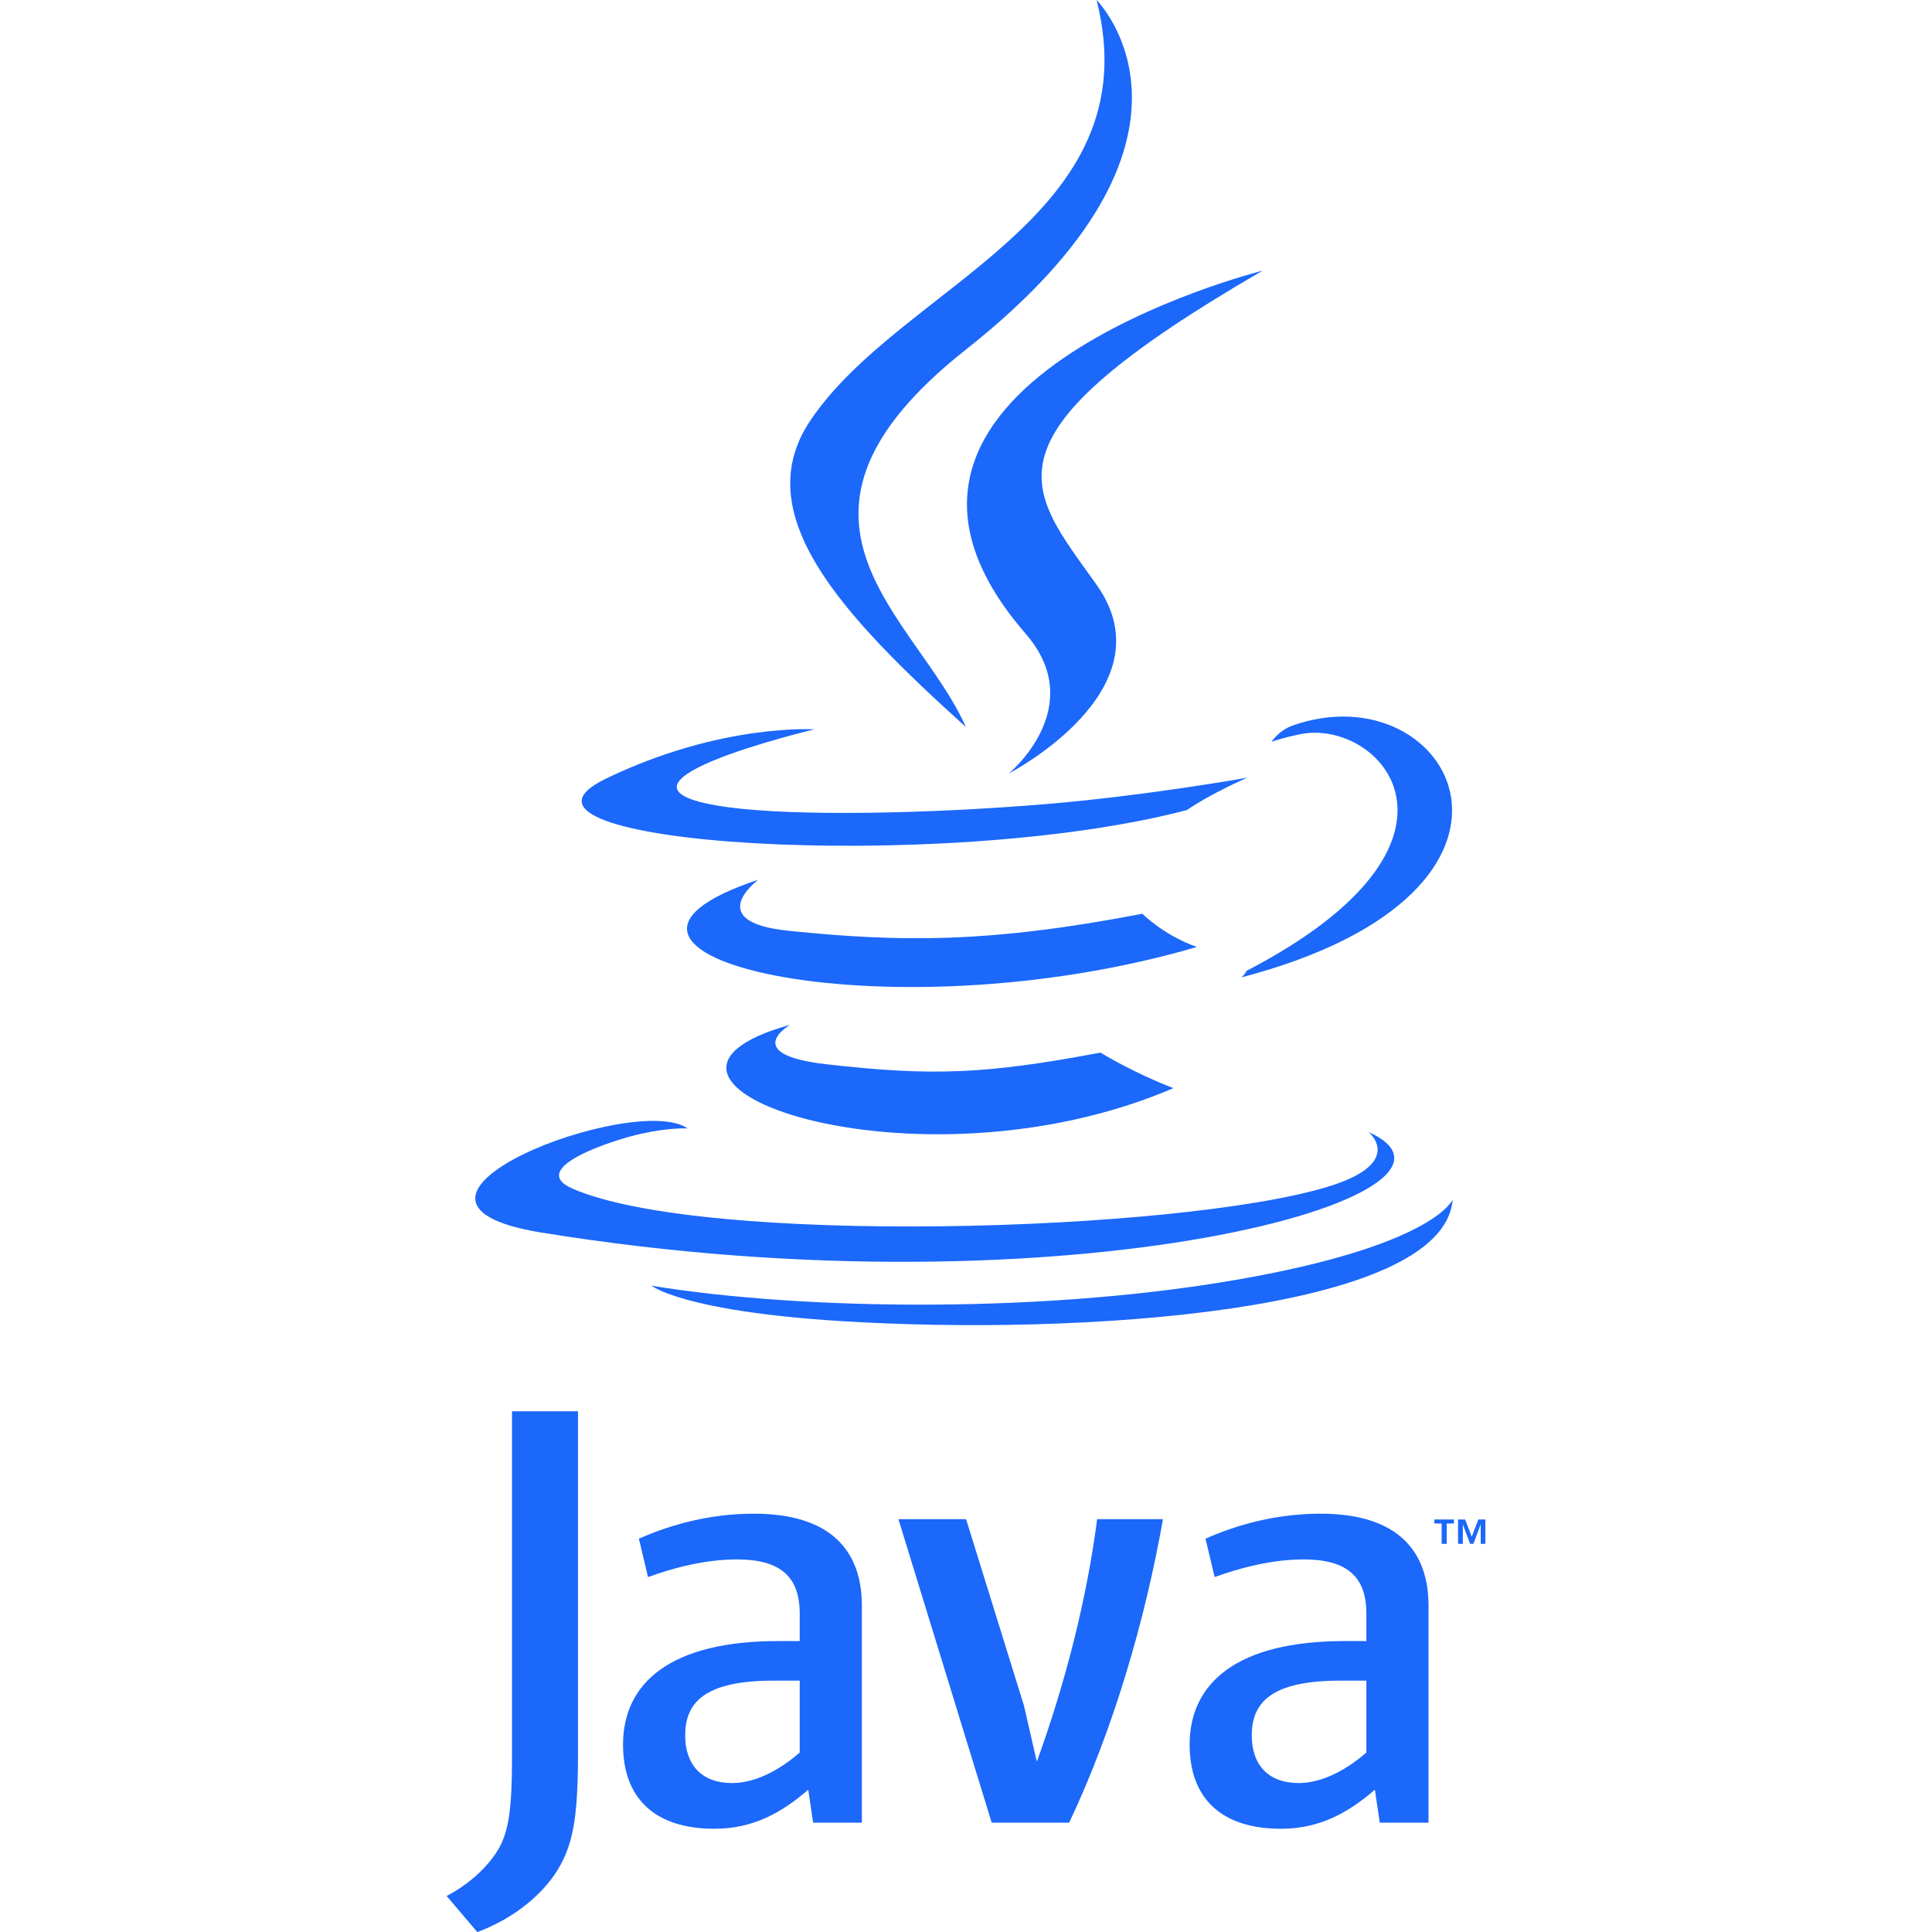
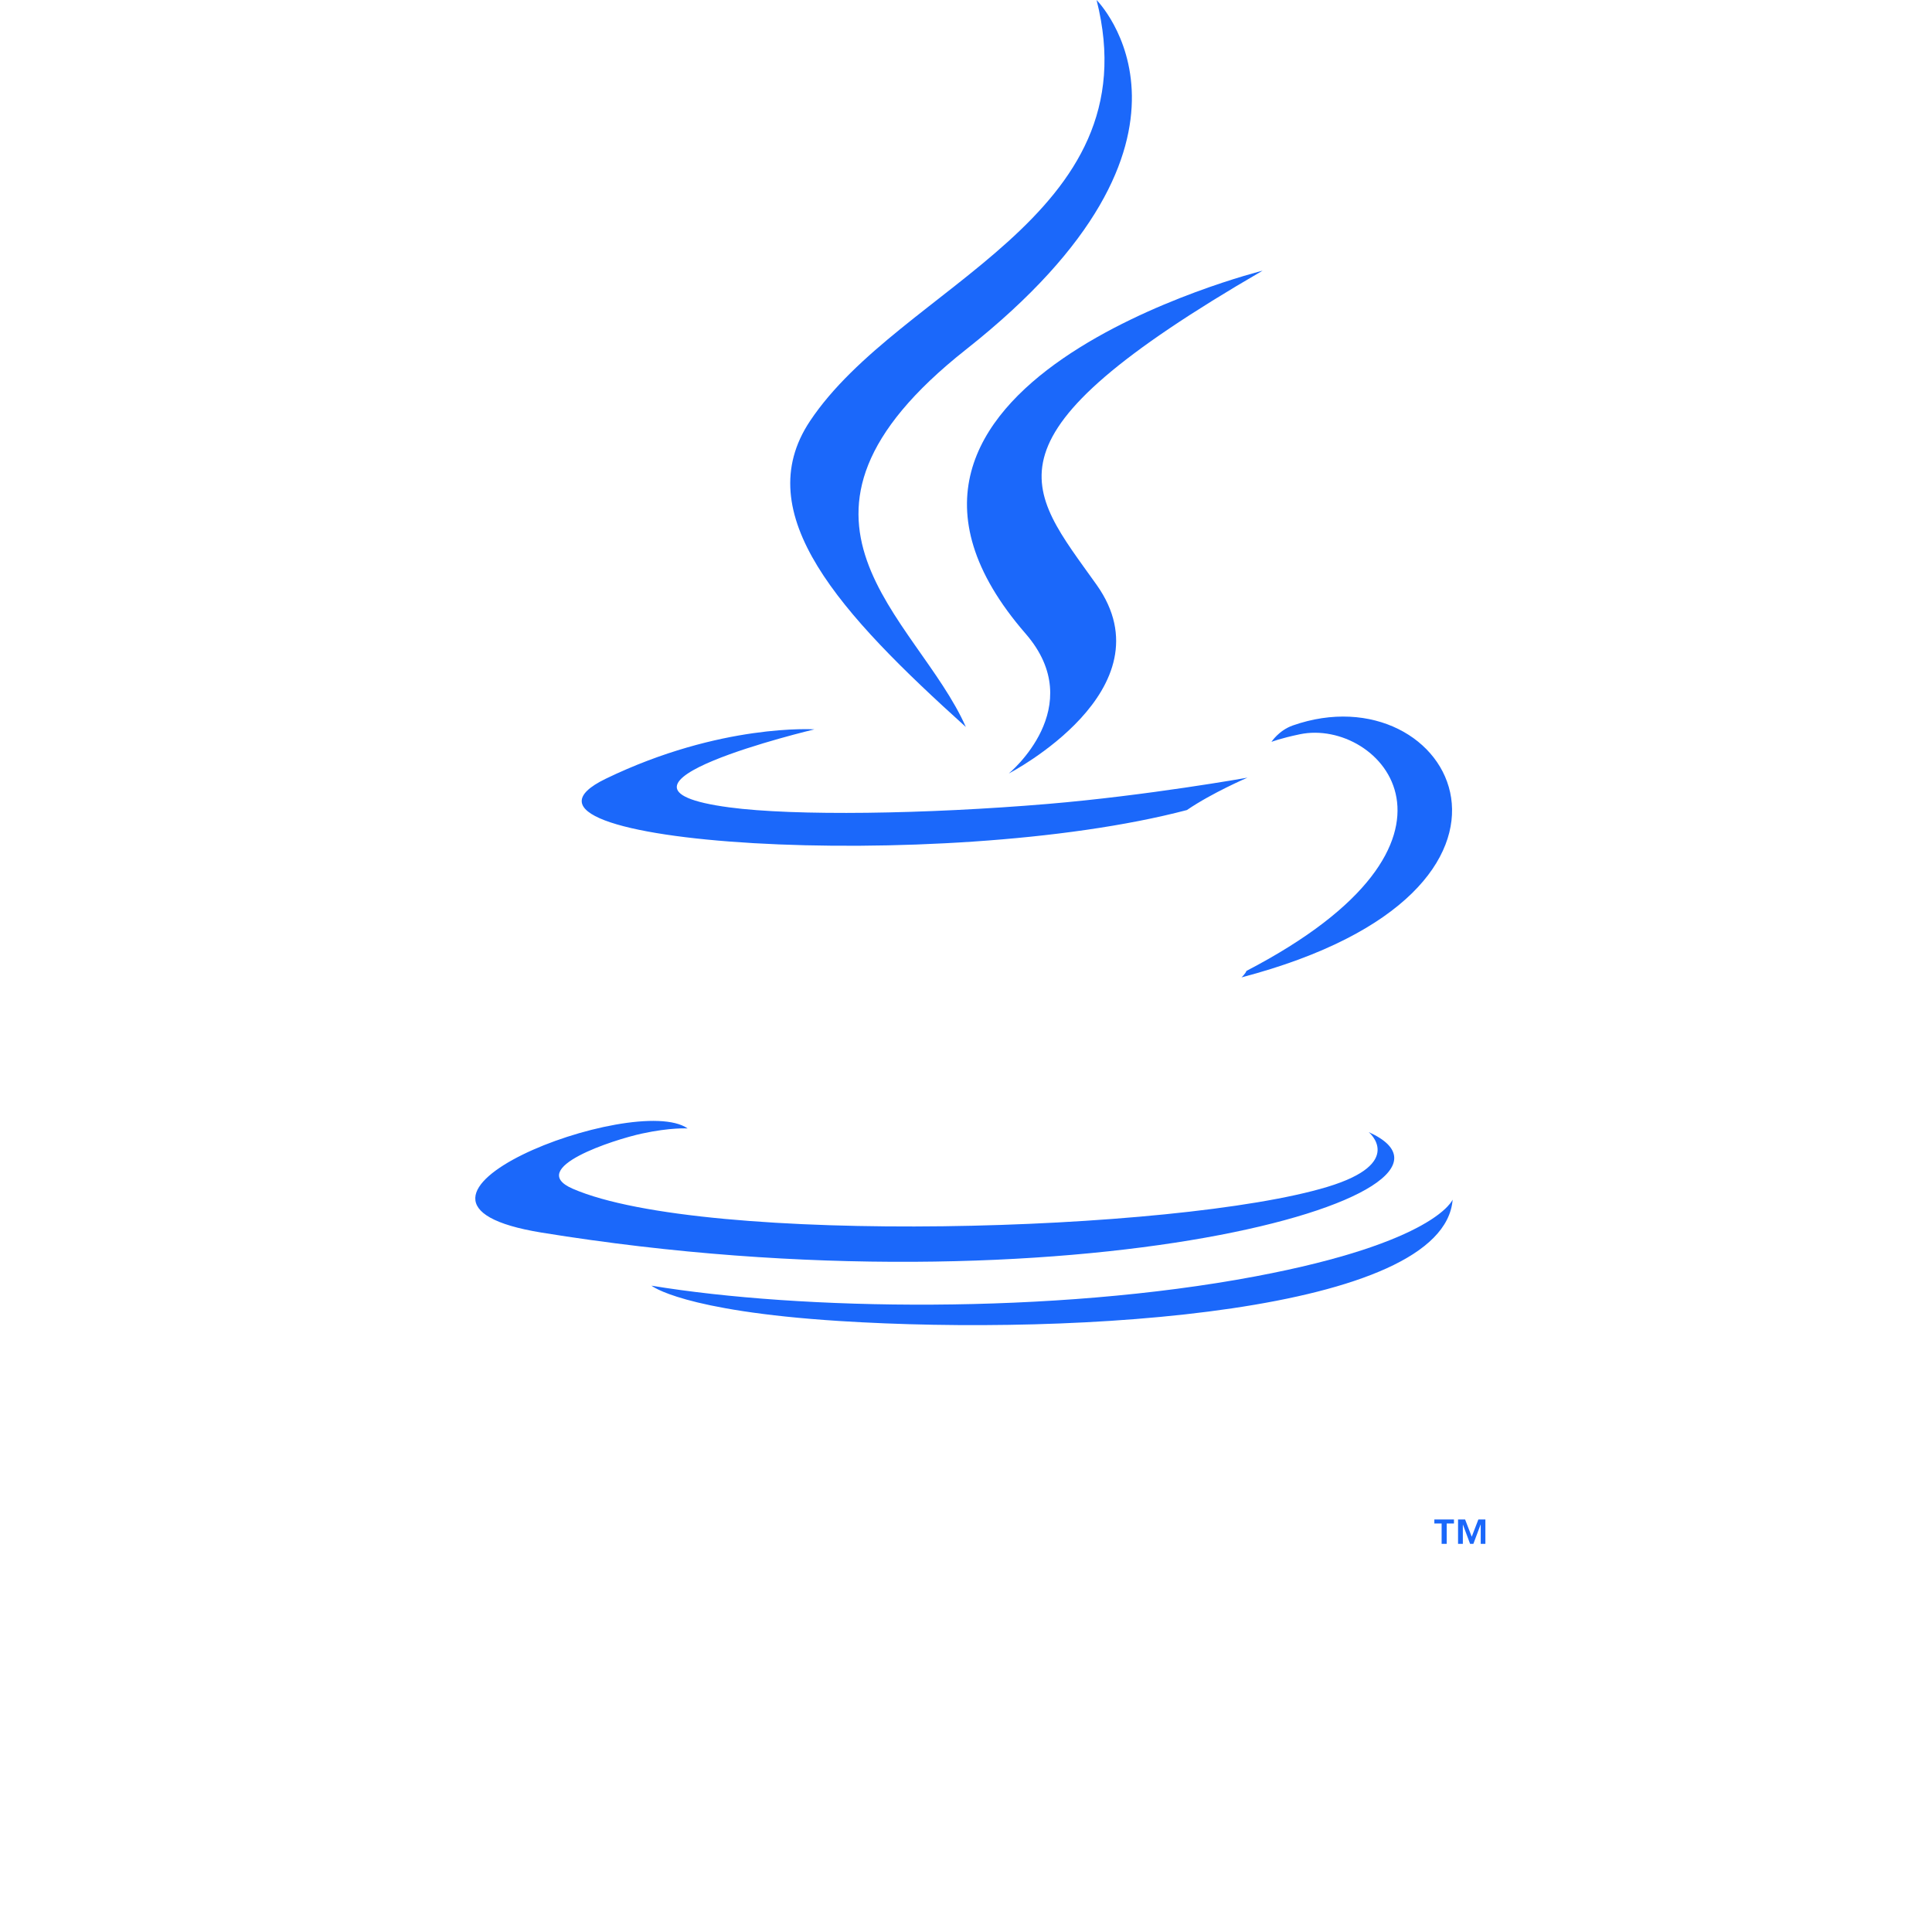
<svg xmlns="http://www.w3.org/2000/svg" width="60" height="60" viewBox="0 0 60 60" fill="none">
  <g clip-path="url(#clip0_1725_8483)">
    <path d="M44.771 47.314H44.545V47.188H45.154V47.314H44.929V47.945H44.771V47.314ZM45.985 47.347H45.981L45.757 47.945H45.655L45.432 47.347H45.43V47.945H45.281V47.188H45.5L45.706 47.724L45.912 47.188H46.13V47.945H45.985L45.985 47.347Z" fill="#1B68FA" />
-     <path d="M24.536 31.826C24.536 31.826 22.963 32.741 25.655 33.05C28.916 33.422 30.583 33.369 34.177 32.689C34.177 32.689 35.122 33.281 36.441 33.794C28.385 37.247 18.208 33.594 24.536 31.826ZM23.551 27.32C23.551 27.32 21.788 28.626 24.481 28.905C27.965 29.264 30.716 29.293 35.477 28.377C35.477 28.377 36.135 29.044 37.171 29.409C27.43 32.258 16.58 29.634 23.551 27.32Z" fill="#1B68FA" />
    <path d="M31.851 19.679C33.836 21.964 31.329 24.021 31.329 24.021C31.329 24.021 36.37 21.419 34.055 18.16C31.893 15.121 30.235 13.612 39.211 8.406C39.211 8.406 25.122 11.925 31.851 19.679Z" fill="#1B68FA" />
    <path d="M42.506 35.158C42.506 35.158 43.67 36.118 41.224 36.859C36.574 38.268 21.869 38.694 17.784 36.916C16.316 36.277 19.07 35.39 19.936 35.204C20.839 35.008 21.355 35.045 21.355 35.045C19.722 33.894 10.8 37.303 16.823 38.28C33.25 40.944 46.767 37.08 42.506 35.158ZM25.292 22.651C25.292 22.651 17.812 24.428 22.643 25.073C24.683 25.346 28.749 25.285 32.537 24.967C35.633 24.706 38.741 24.151 38.741 24.151C38.741 24.151 37.649 24.618 36.86 25.157C29.264 27.155 14.591 26.226 18.815 24.183C22.387 22.456 25.292 22.651 25.292 22.651ZM38.71 30.152C46.431 26.139 42.861 22.284 40.369 22.803C39.759 22.93 39.486 23.04 39.486 23.04C39.486 23.04 39.713 22.685 40.146 22.531C45.076 20.798 48.867 27.643 38.555 30.354C38.555 30.354 38.674 30.247 38.71 30.152Z" fill="#1B68FA" />
-     <path d="M34.055 0C34.055 0 38.331 4.277 29.999 10.855C23.318 16.132 28.476 19.14 29.996 22.578C26.096 19.059 23.234 15.961 25.154 13.078C27.973 8.846 35.78 6.795 34.055 0Z" fill="#1B68FA" />
+     <path d="M34.055 0C34.055 0 38.331 4.277 29.999 10.855C23.318 16.132 28.476 19.14 29.996 22.578C26.096 19.059 23.234 15.961 25.154 13.078C27.973 8.846 35.78 6.795 34.055 0" fill="#1B68FA" />
    <path d="M26.051 41.024C33.462 41.498 44.843 40.761 45.113 37.254C45.113 37.254 44.595 38.583 38.988 39.639C32.662 40.83 24.86 40.691 20.232 39.928C20.233 39.927 21.18 40.712 26.051 41.024Z" fill="#1B68FA" />
-     <path d="M24.836 54.427C24.137 55.034 23.399 55.374 22.736 55.374C21.79 55.374 21.279 54.807 21.279 53.897C21.279 52.913 21.827 52.194 24.023 52.194H24.836L24.836 54.427ZM26.766 56.604V49.866C26.766 48.145 25.784 47.009 23.417 47.009C22.035 47.009 20.825 47.35 19.841 47.785L20.125 48.978C20.899 48.694 21.902 48.429 22.886 48.429C24.25 48.429 24.836 48.978 24.836 50.113V50.965H24.156C20.843 50.965 19.349 52.251 19.349 54.181C19.349 55.847 20.334 56.794 22.188 56.794C23.38 56.794 24.269 56.301 25.101 55.581L25.252 56.604L26.766 56.604ZM33.204 56.604H30.798L27.902 47.18H30.003L31.8 52.97L32.2 54.711C33.109 52.194 33.752 49.639 34.073 47.18H36.117C35.57 50.283 34.584 53.689 33.204 56.604ZM42.434 54.427C41.734 55.034 40.994 55.374 40.332 55.374C39.387 55.374 38.875 54.807 38.875 53.897C38.875 52.913 39.424 52.194 41.62 52.194H42.434V54.427ZM44.364 56.604V49.866C44.364 48.145 43.38 47.009 41.015 47.009C39.633 47.009 38.422 47.35 37.438 47.785L37.722 48.978C38.497 48.694 39.501 48.429 40.485 48.429C41.847 48.429 42.434 48.978 42.434 50.113V50.965H41.753C38.439 50.965 36.945 52.251 36.945 54.181C36.945 55.847 37.929 56.794 39.783 56.794C40.976 56.794 41.865 56.301 42.698 55.581L42.85 56.604L44.364 56.604ZM17.233 58.204C16.683 59.007 15.795 59.642 14.823 60.002L13.87 58.881C14.61 58.501 15.245 57.888 15.54 57.316C15.795 56.808 15.901 56.153 15.901 54.587V43.828H17.951V54.44C17.95 56.534 17.783 57.379 17.233 58.204Z" fill="#1B68FA" />
  </g>
  <defs>
    <clipPath id="clip0_1725_8483">
      <rect width="60" height="60" fill="white" />
    </clipPath>
  </defs>
</svg>